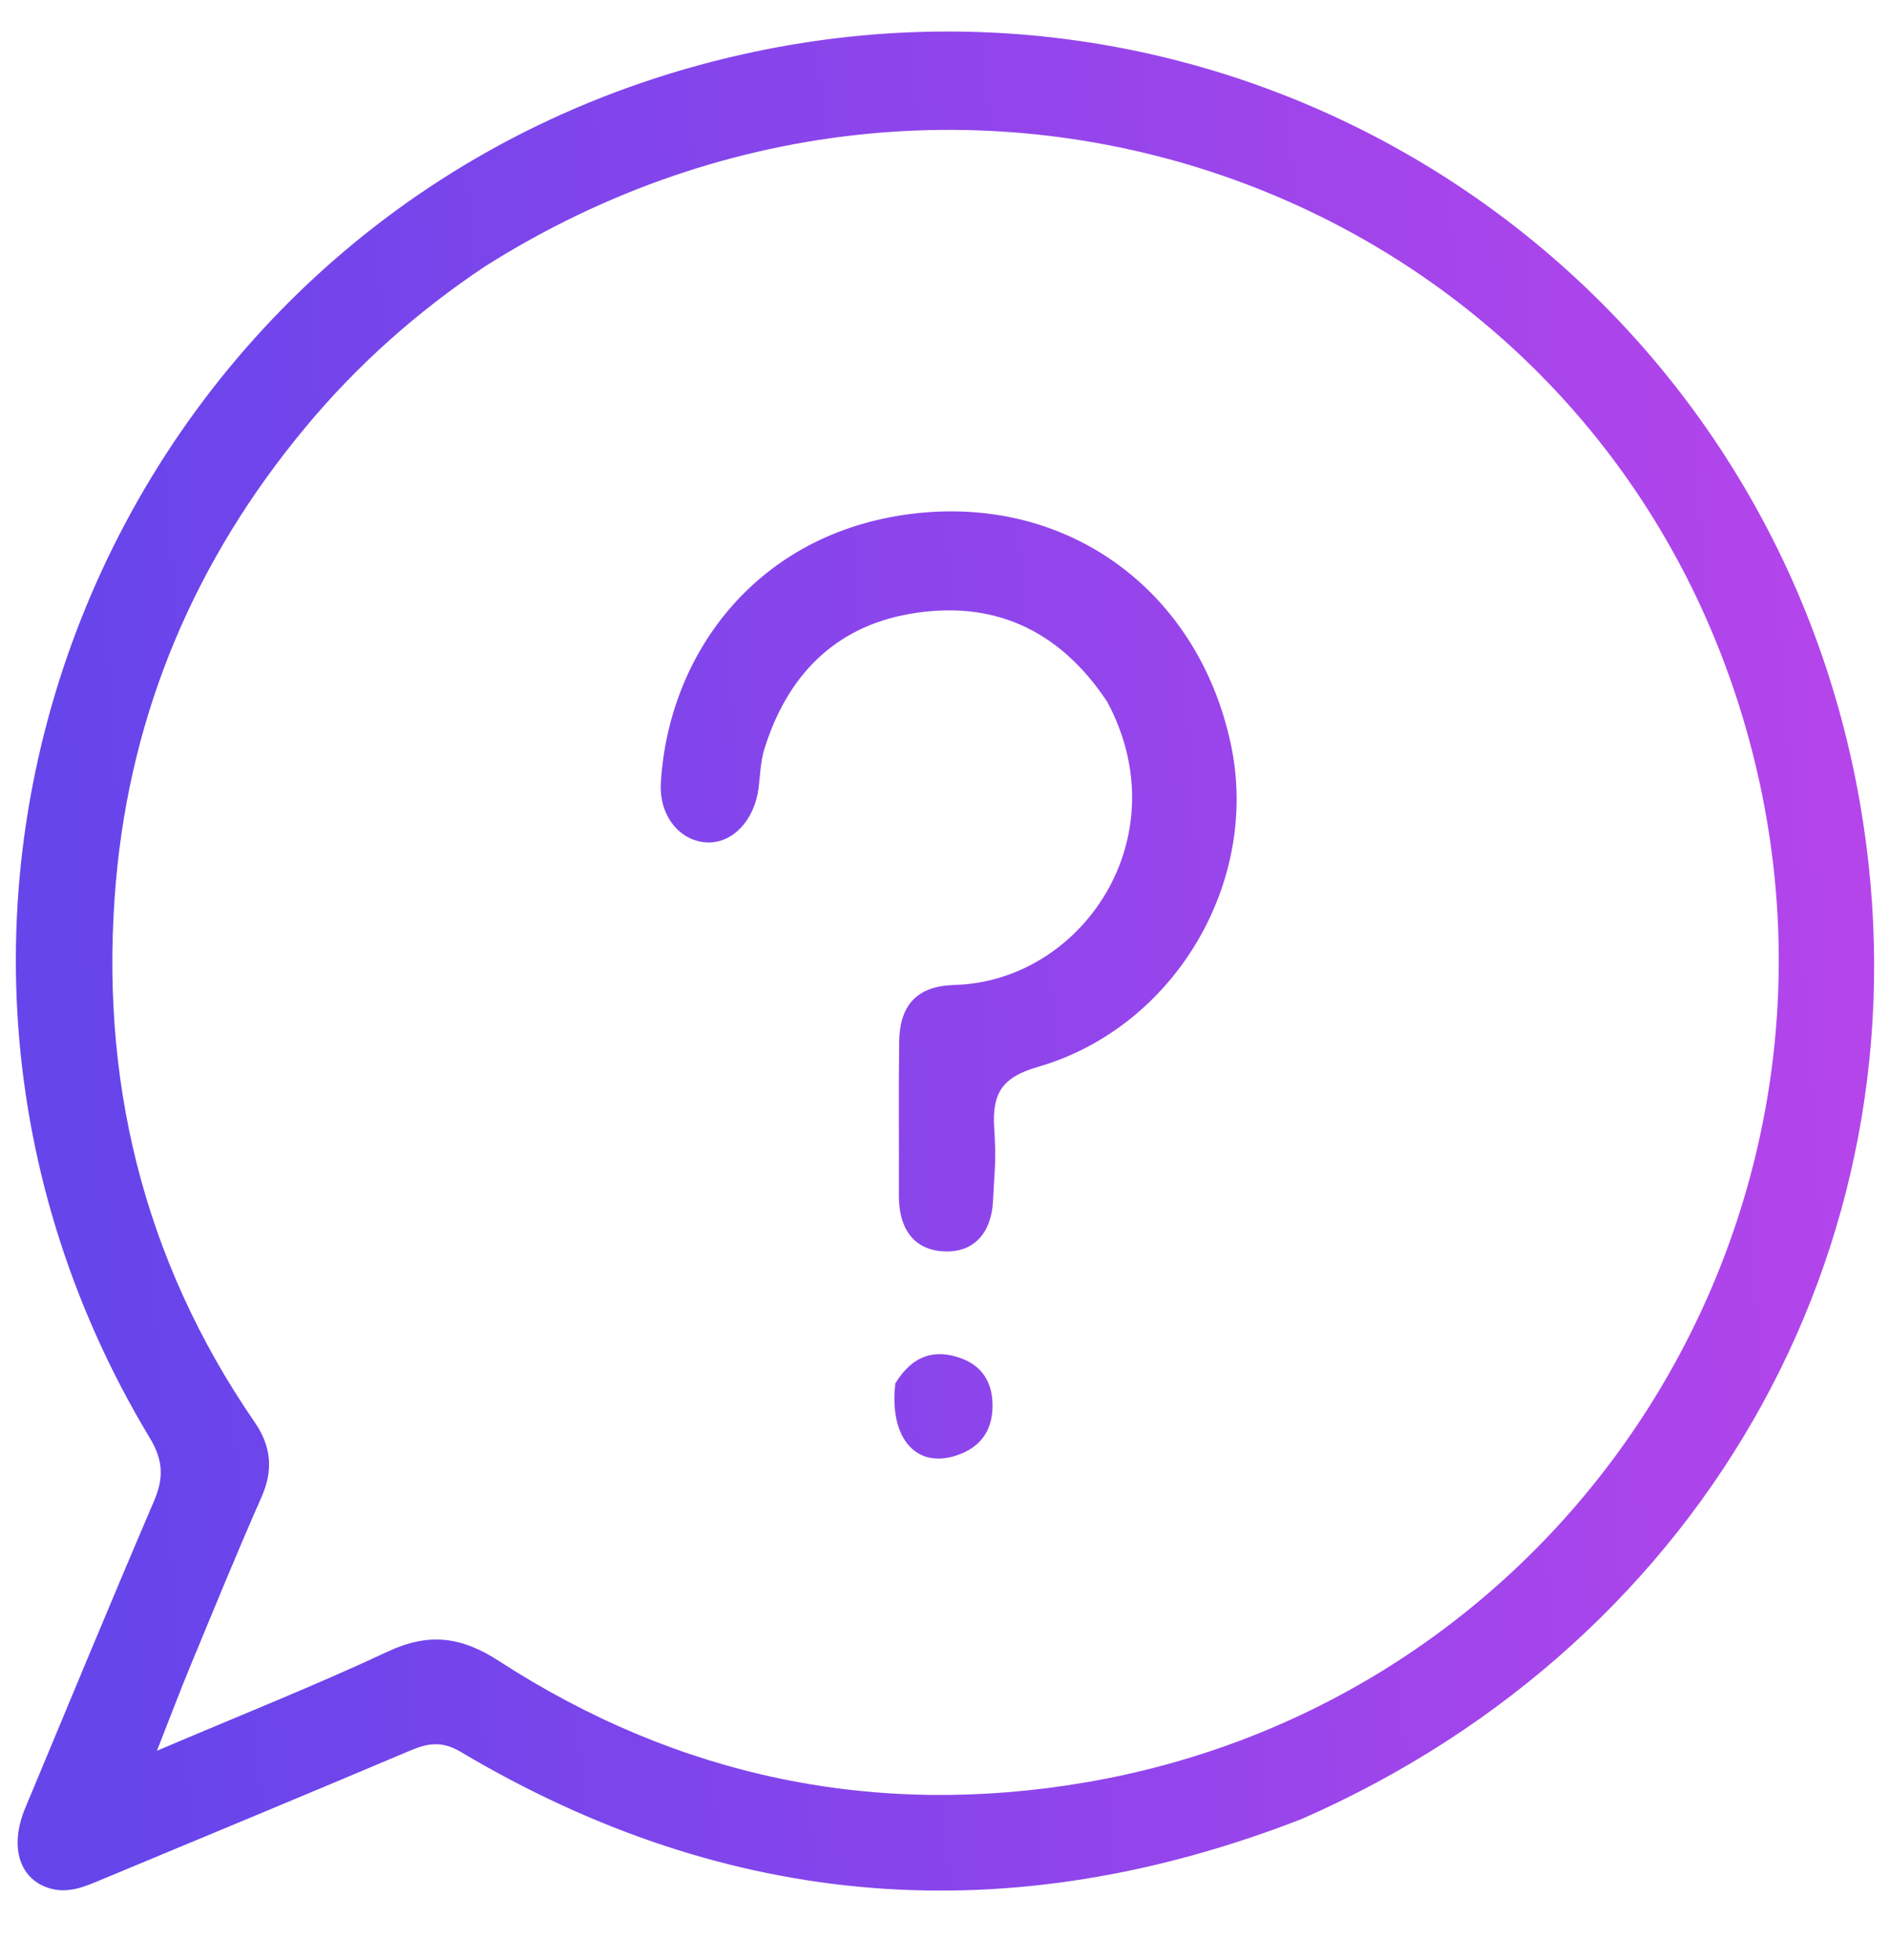
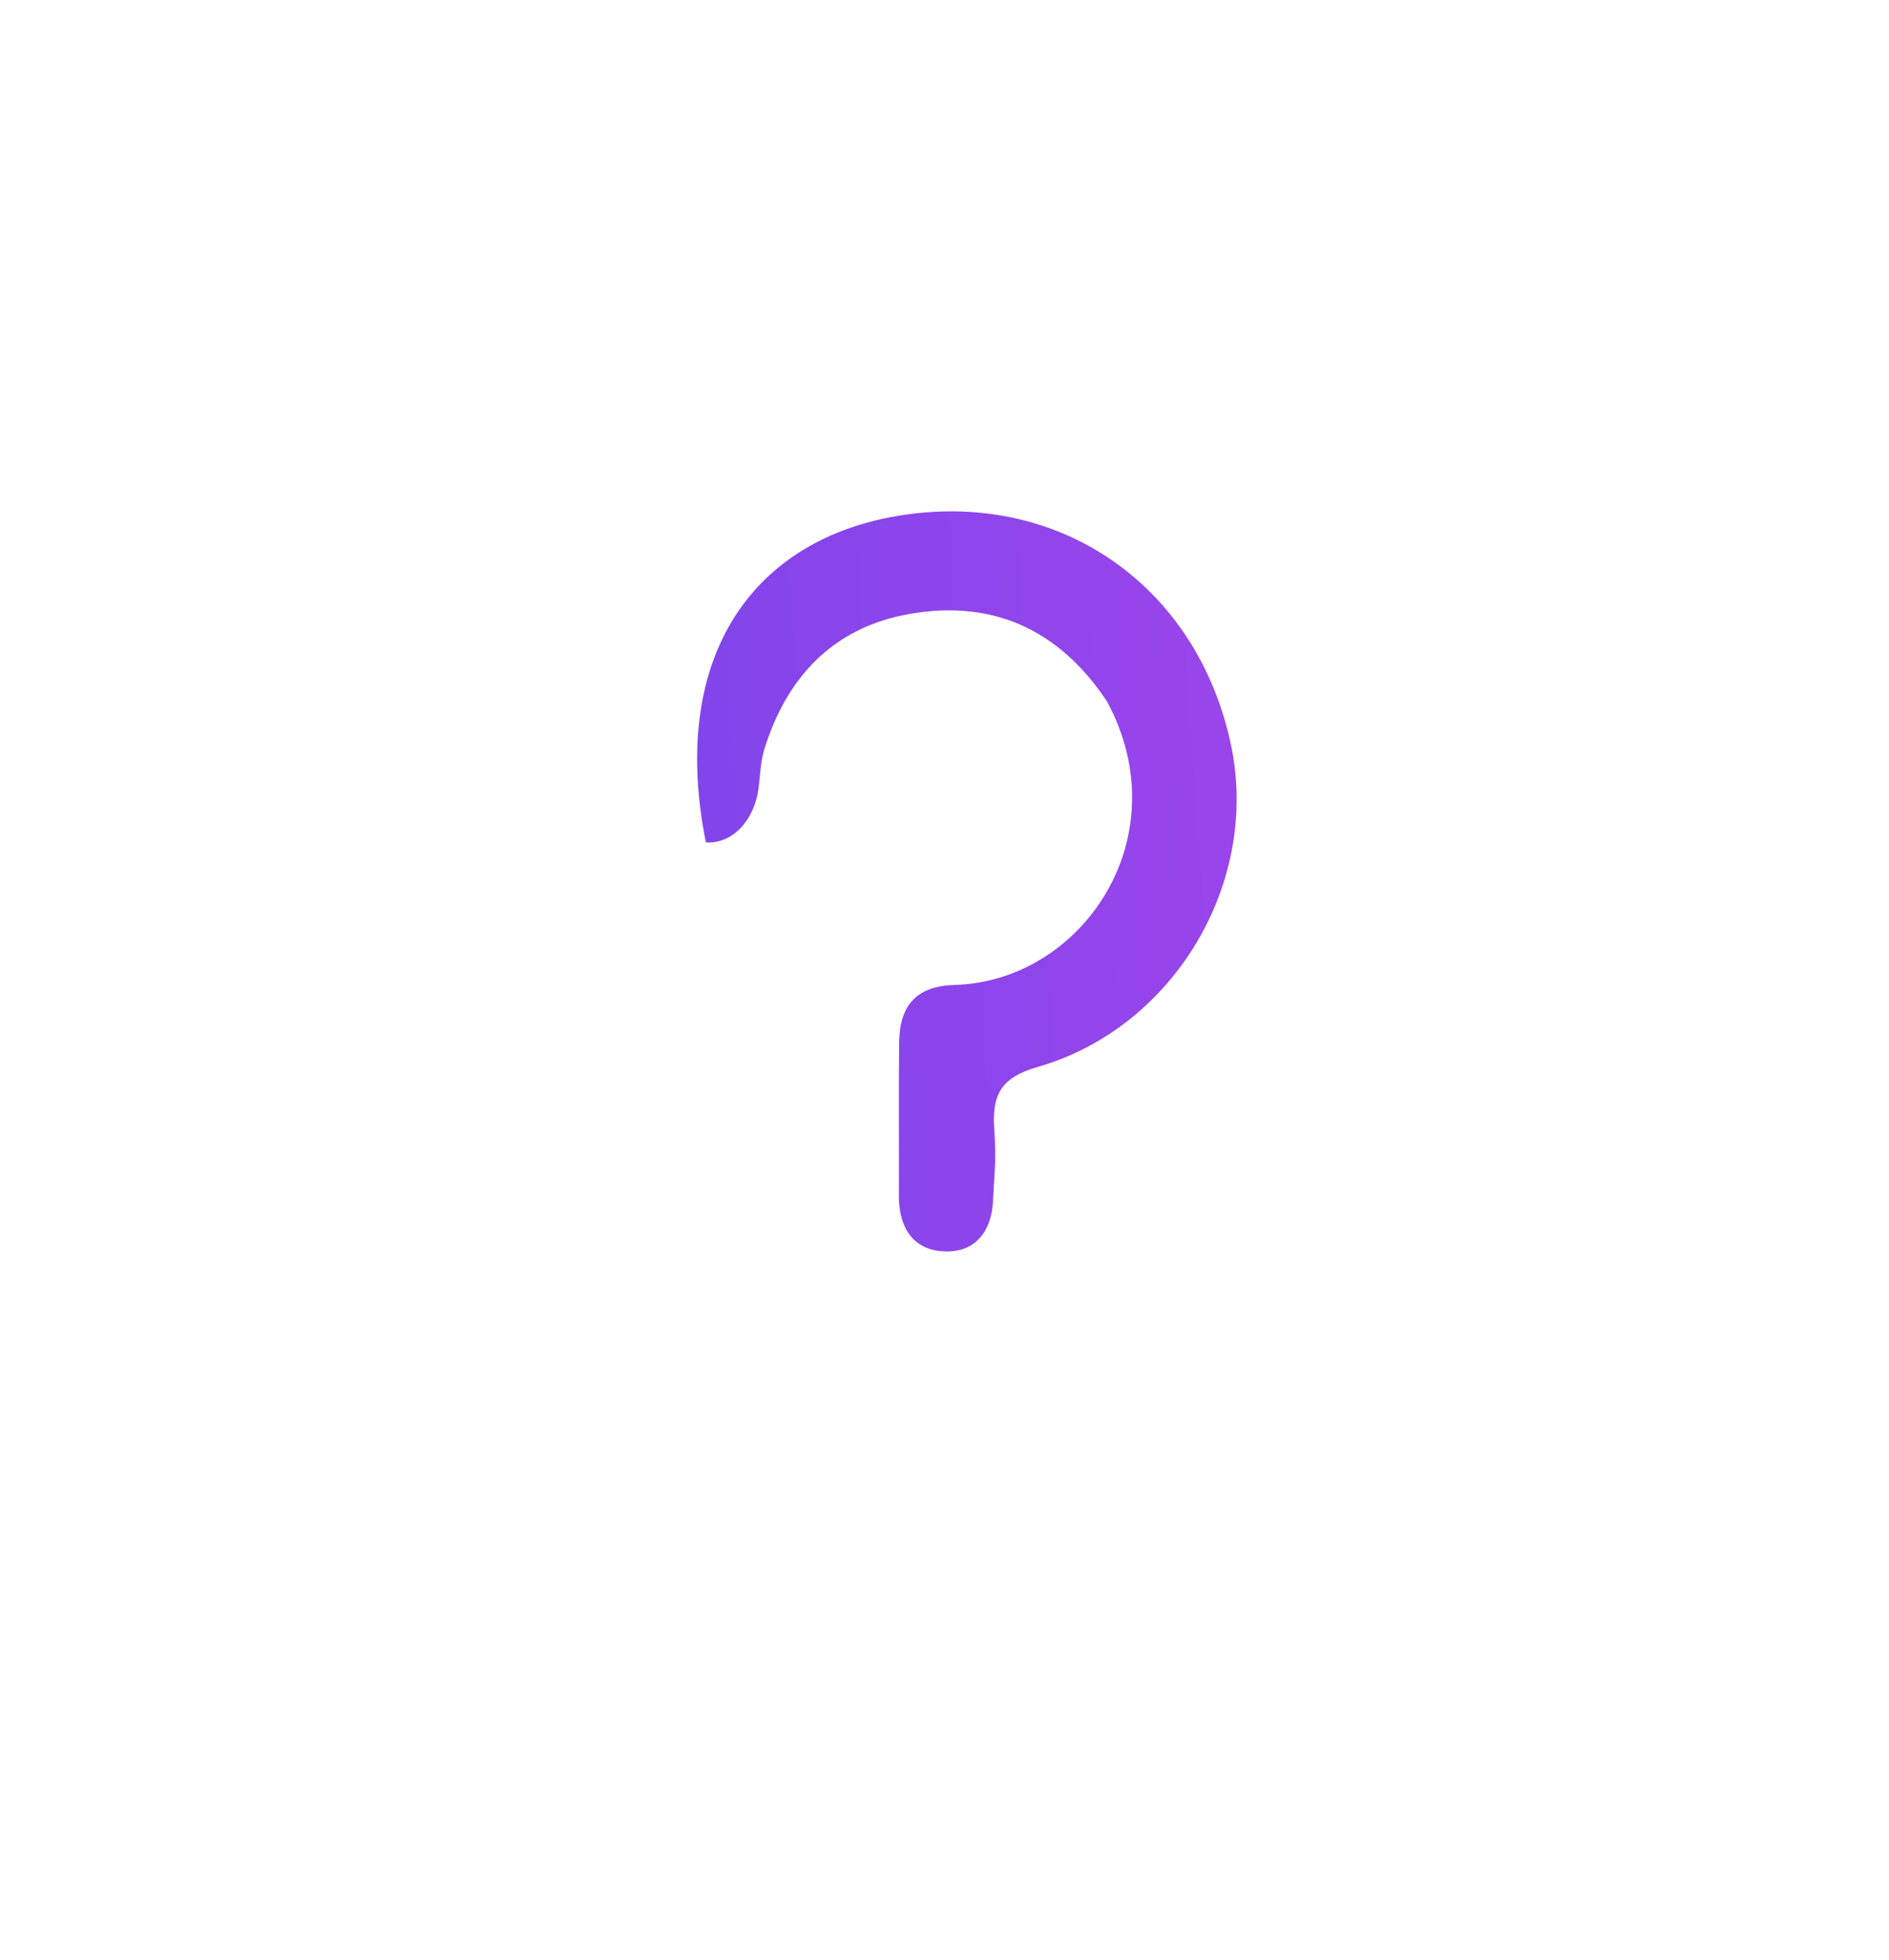
<svg xmlns="http://www.w3.org/2000/svg" width="27" height="28" viewBox="0 0 27 28" fill="none">
-   <path d="M18.605 25.99C14.414 27.619 10.414 27.305 6.58 25.028C6.316 24.872 6.113 24.906 5.861 25.013C4.402 25.63 2.939 26.237 1.477 26.845C1.239 26.944 1 27.057 0.73 26.986C0.281 26.867 0.127 26.393 0.36 25.835C0.97 24.373 1.575 22.909 2.199 21.453C2.341 21.123 2.336 20.869 2.142 20.547C-2.532 12.786 1.755 2.772 10.594 0.781C18.022 -0.893 25.278 3.959 26.585 11.473C27.649 17.591 24.453 23.427 18.605 25.99ZM6.931 3.807C5.965 4.452 5.106 5.214 4.363 6.109C2.798 7.991 1.873 10.154 1.658 12.583C1.411 15.382 2.035 17.988 3.643 20.325C3.88 20.67 3.907 21.009 3.736 21.394C3.388 22.181 3.063 22.979 2.733 23.774C2.579 24.145 2.437 24.521 2.243 25.015C3.433 24.508 4.503 24.084 5.544 23.597C6.127 23.325 6.591 23.382 7.128 23.73C9.695 25.394 12.517 25.98 15.522 25.466C22.469 24.275 26.847 17.364 25.001 10.57C22.889 2.798 13.899 -0.599 6.931 3.807Z" fill="url(#paint0_linear_318_474)" />
-   <path d="M15.825 10.026C15.132 8.981 14.175 8.566 12.999 8.772C11.917 8.962 11.245 9.668 10.924 10.707C10.869 10.884 10.866 11.079 10.842 11.265C10.78 11.732 10.459 12.062 10.089 12.036C9.711 12.009 9.417 11.654 9.446 11.179C9.556 9.37 10.772 7.684 12.898 7.36C15.187 7.011 17.12 8.396 17.595 10.644C18.009 12.604 16.79 14.68 14.831 15.245C14.324 15.391 14.18 15.622 14.21 16.108C14.242 16.605 14.217 16.664 14.193 17.162C14.172 17.602 13.93 17.906 13.481 17.879C13.035 17.852 12.847 17.524 12.848 17.084C12.852 16.205 12.842 15.769 12.852 14.891C12.858 14.362 13.103 14.088 13.643 14.073C15.467 14.022 16.868 11.968 15.825 10.026Z" fill="url(#paint1_linear_318_474)" />
-   <path d="M12.797 19.767C13.04 19.365 13.364 19.265 13.75 19.412C14.082 19.538 14.207 19.818 14.184 20.158C14.159 20.512 13.945 20.723 13.615 20.812C13.069 20.959 12.709 20.521 12.797 19.767Z" fill="url(#paint2_linear_318_474)" />
+   <path d="M15.825 10.026C15.132 8.981 14.175 8.566 12.999 8.772C11.917 8.962 11.245 9.668 10.924 10.707C10.869 10.884 10.866 11.079 10.842 11.265C10.78 11.732 10.459 12.062 10.089 12.036C9.556 9.37 10.772 7.684 12.898 7.36C15.187 7.011 17.12 8.396 17.595 10.644C18.009 12.604 16.79 14.68 14.831 15.245C14.324 15.391 14.18 15.622 14.21 16.108C14.242 16.605 14.217 16.664 14.193 17.162C14.172 17.602 13.93 17.906 13.481 17.879C13.035 17.852 12.847 17.524 12.848 17.084C12.852 16.205 12.842 15.769 12.852 14.891C12.858 14.362 13.103 14.088 13.643 14.073C15.467 14.022 16.868 11.968 15.825 10.026Z" fill="url(#paint1_linear_318_474)" />
  <defs>
    <linearGradient id="paint0_linear_318_474" x1="1.421" y1="19.212" x2="37.3" y2="16.647" gradientUnits="userSpaceOnUse">
      <stop stop-color="#6645EB" />
      <stop offset="1" stop-color="#D445EB" />
    </linearGradient>
    <linearGradient id="paint1_linear_318_474" x1="1.421" y1="19.212" x2="37.3" y2="16.647" gradientUnits="userSpaceOnUse">
      <stop stop-color="#6645EB" />
      <stop offset="1" stop-color="#D445EB" />
    </linearGradient>
    <linearGradient id="paint2_linear_318_474" x1="1.421" y1="19.212" x2="37.3" y2="16.647" gradientUnits="userSpaceOnUse">
      <stop stop-color="#6645EB" />
      <stop offset="1" stop-color="#D445EB" />
    </linearGradient>
  </defs>
</svg>